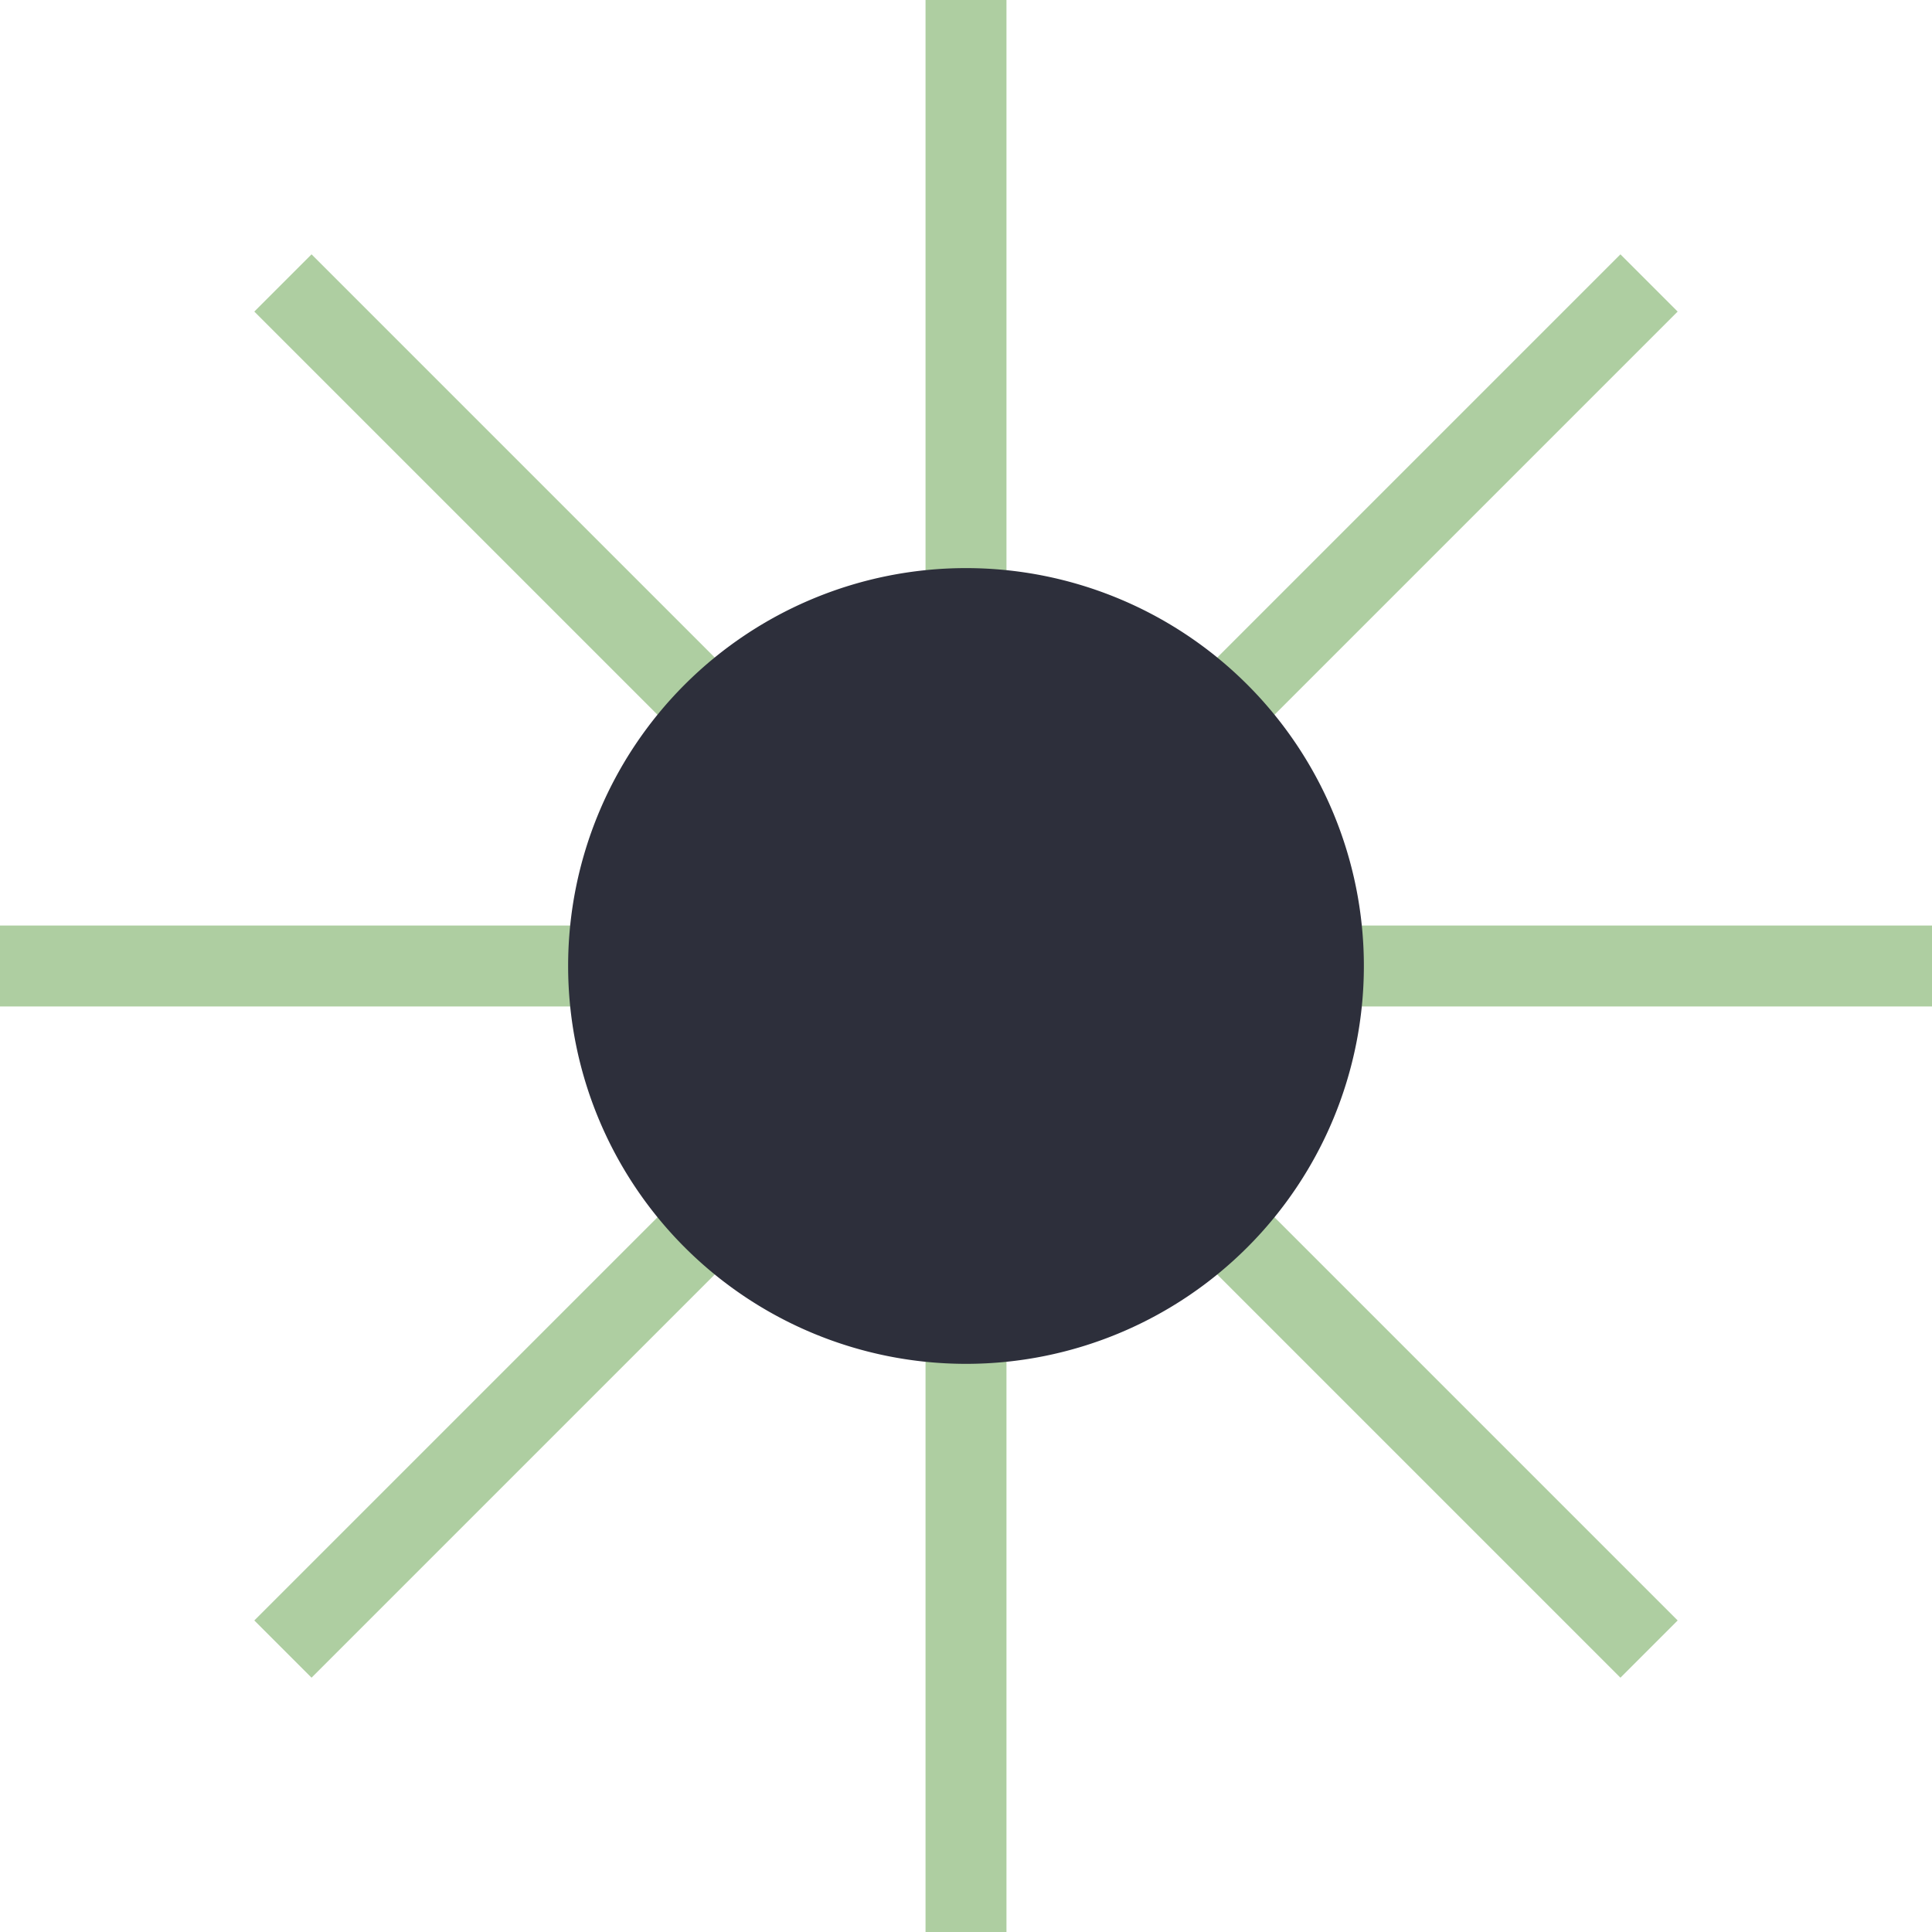
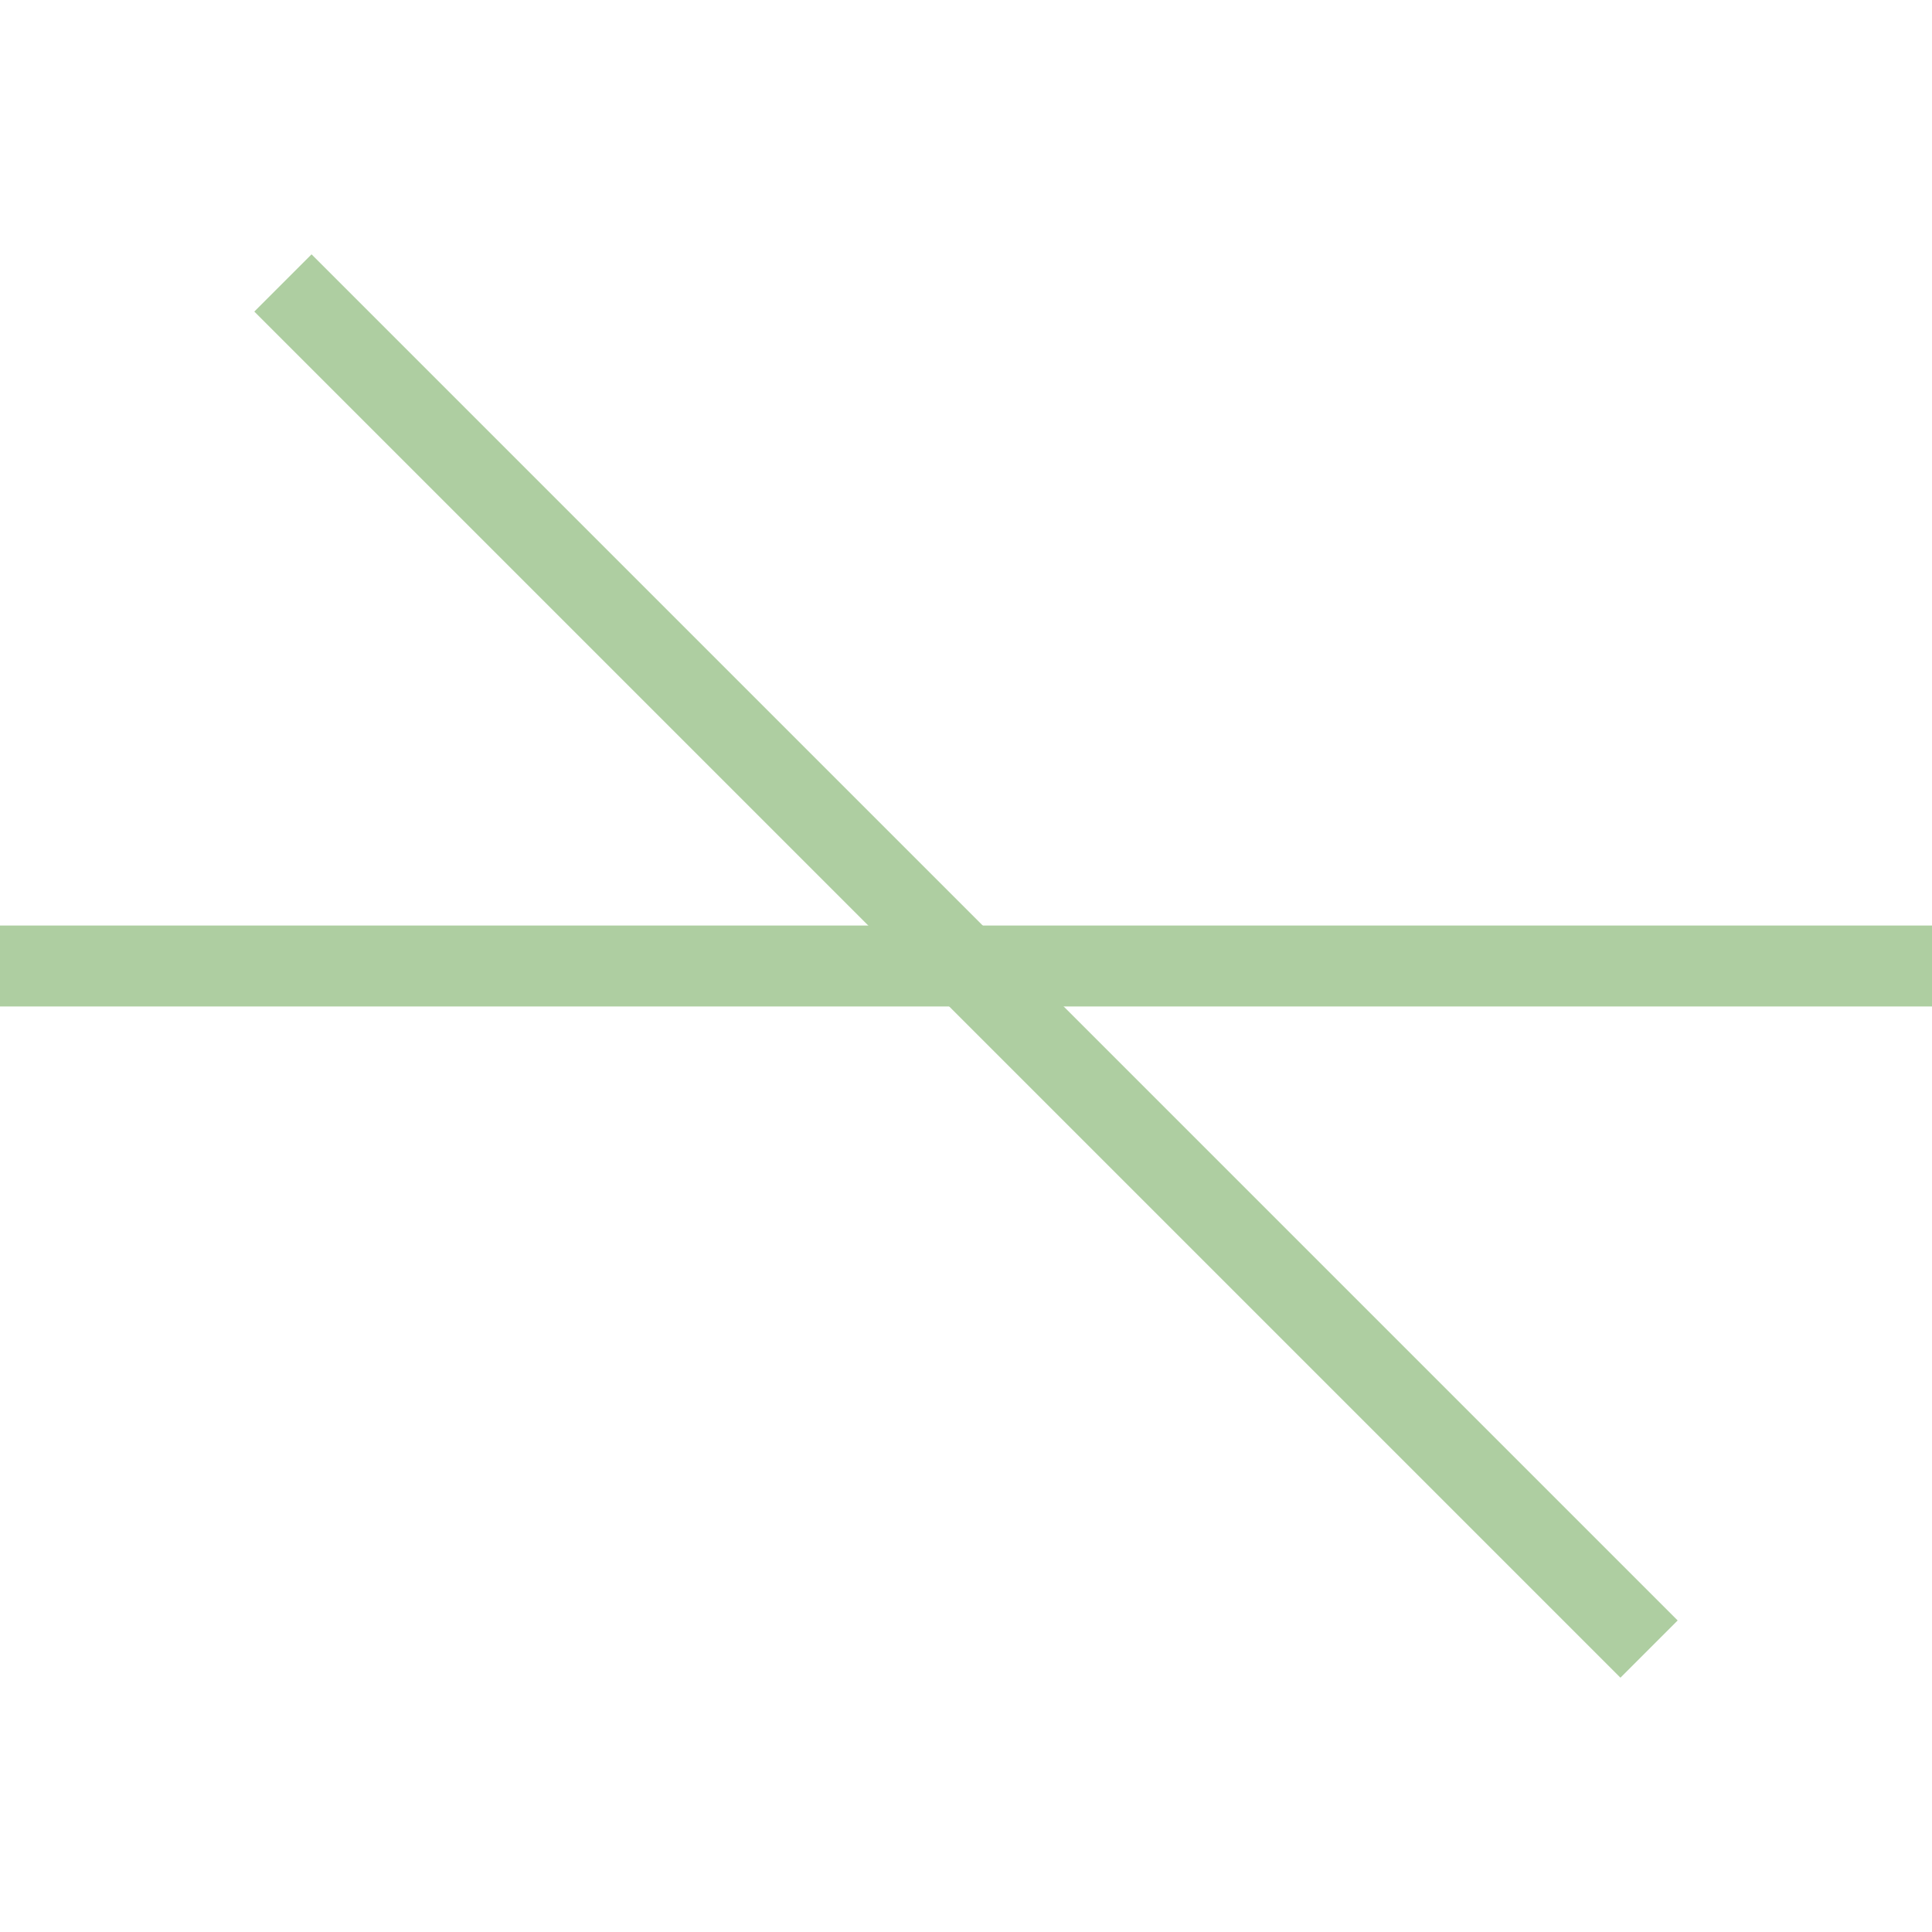
<svg xmlns="http://www.w3.org/2000/svg" width="71.604" height="71.604" viewBox="0 0 71.604 71.604">
  <g id="Group_167" data-name="Group 167" transform="translate(-316.828 -143.865)">
-     <line id="Line_48" data-name="Line 48" y2="71.604" transform="translate(352.63 143.865)" fill="none" stroke="#aecea1" stroke-miterlimit="10" stroke-width="3" />
    <line id="Line_49" data-name="Line 49" x1="71.604" transform="translate(316.828 179.667)" fill="none" stroke="#aecea1" stroke-miterlimit="10" stroke-width="3" />
    <line id="Line_50" data-name="Line 50" x1="50.631" y1="50.631" transform="translate(327.314 154.352)" fill="none" stroke="#aecea1" stroke-miterlimit="10" stroke-width="3" />
-     <line id="Line_51" data-name="Line 51" x1="50.631" y2="50.631" transform="translate(327.314 154.352)" fill="none" stroke="#aecea1" stroke-miterlimit="10" stroke-width="3" />
-     <path id="Path_139" data-name="Path 139" d="M283.761,134.813a14.746,14.746,0,1,1-14.747-14.747,14.747,14.747,0,0,1,14.747,14.747" transform="translate(83.615 44.854)" fill="#2d2f3b" />
  </g>
</svg>